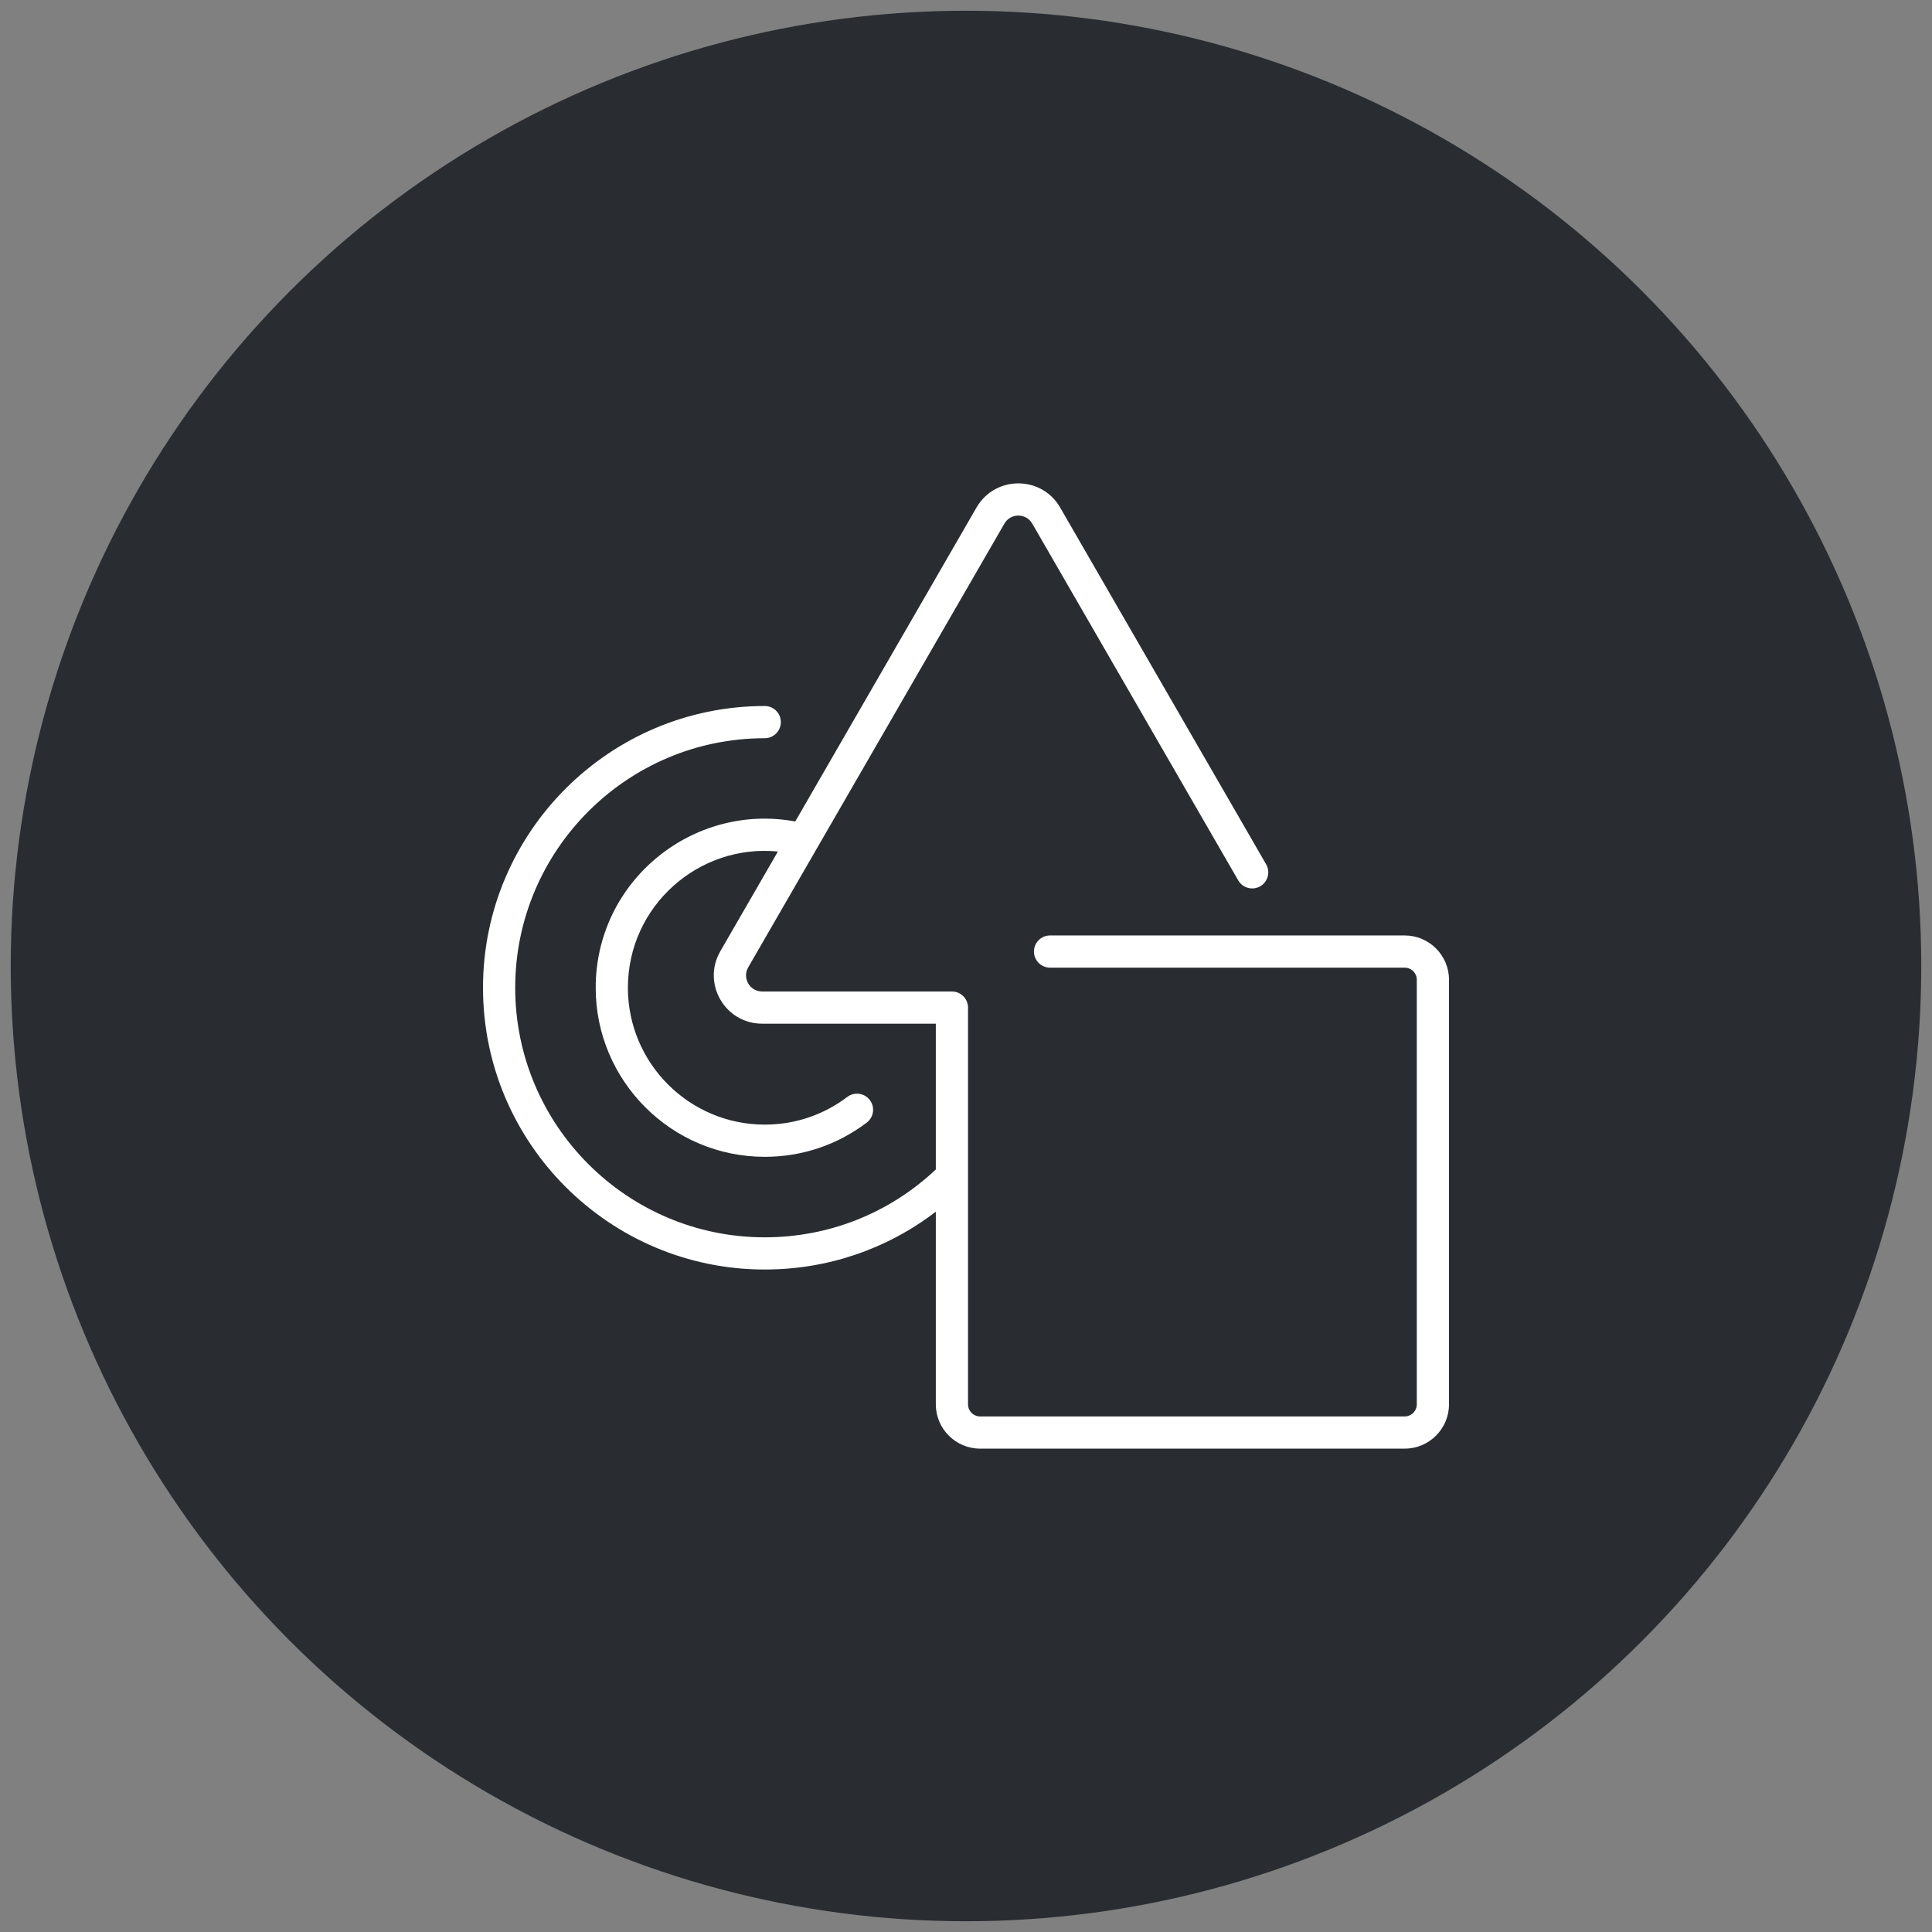
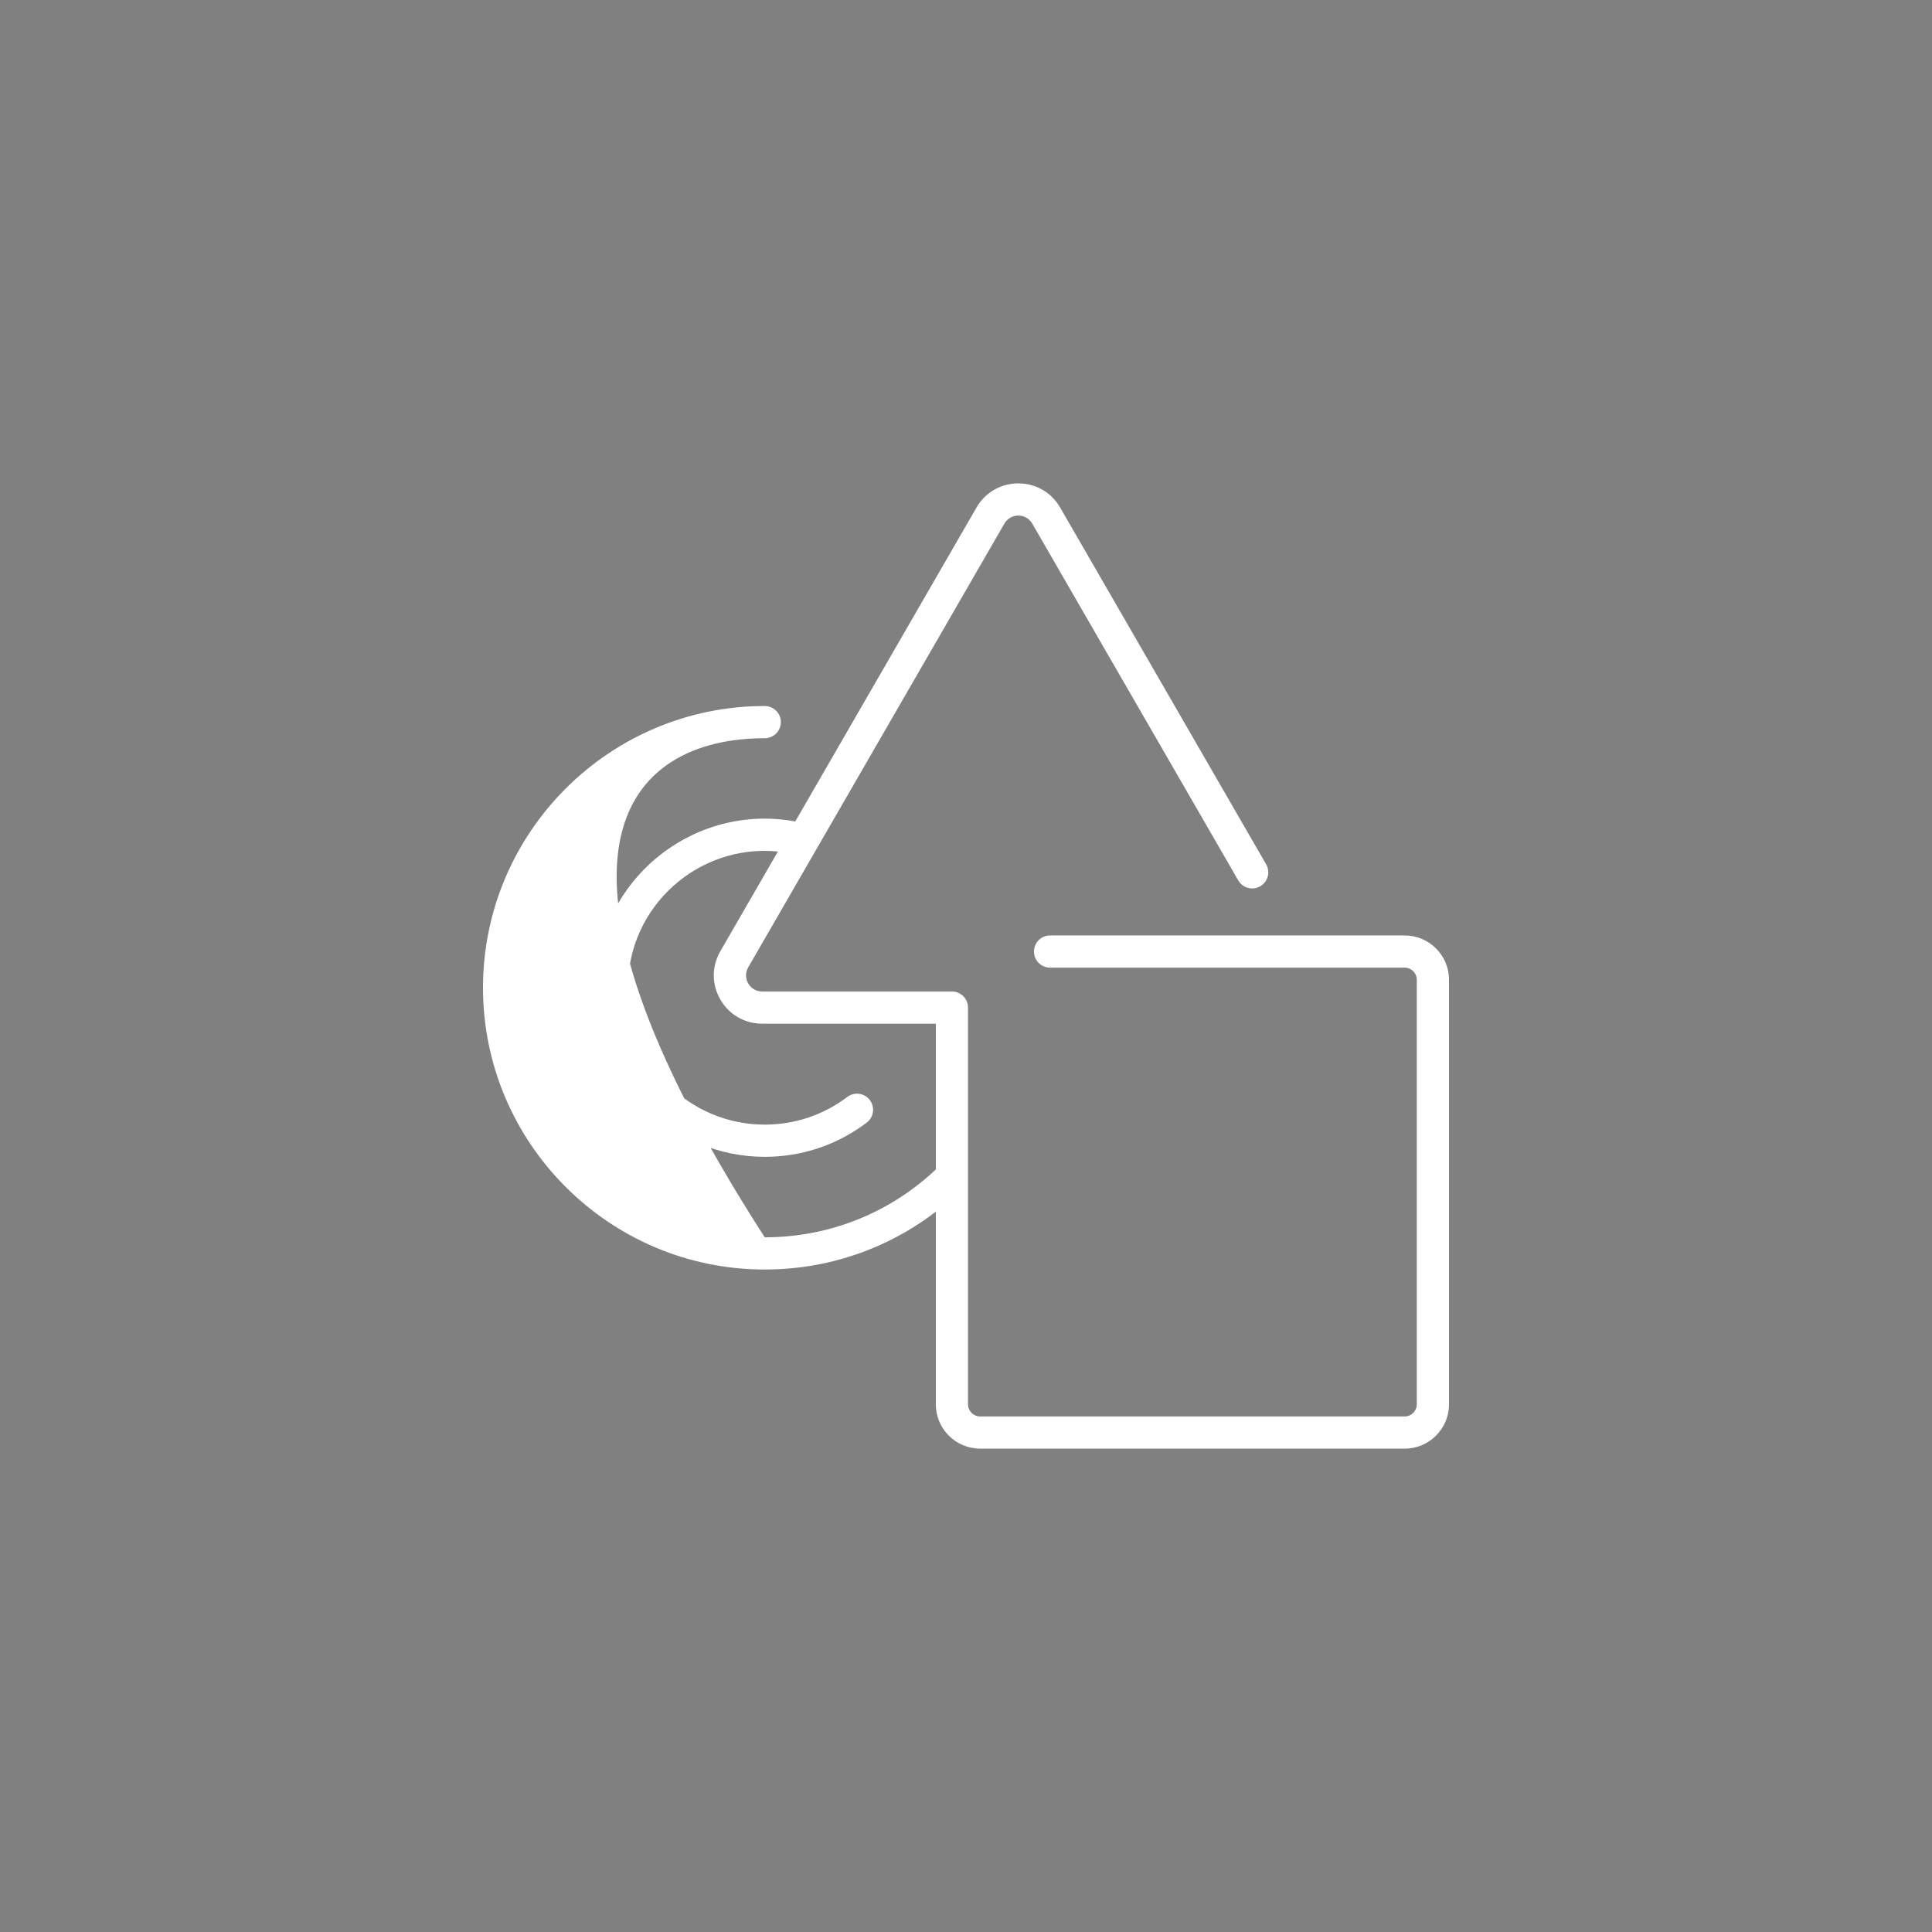
<svg xmlns="http://www.w3.org/2000/svg" width="90" height="90" viewBox="0 0 90 90" fill="none">
  <rect x="0" y="0" width="90" height="90" fill="#808080" stroke="none" />
-   <circle cx="45" cy="45" r="44.5" fill="#292D32" />
  <g clip-path="url(#clip0_58_895)">
-     <path d="M65.437 43.577H48.916C48.502 43.577 48.166 43.912 48.166 44.327C48.166 44.741 48.502 45.077 48.916 45.077H65.437C65.747 45.077 66 45.329 66 45.64V65.419C66 65.73 65.747 65.983 65.437 65.983H45.657C45.346 65.983 45.094 65.73 45.094 65.419V46.937C45.094 46.523 44.758 46.187 44.344 46.187H35.504C34.926 46.187 34.566 45.562 34.855 45.062L46.788 24.393C47.077 23.892 47.798 23.893 48.087 24.393L57.682 41.012C57.889 41.37 58.348 41.494 58.706 41.286C59.065 41.079 59.188 40.62 58.981 40.262L49.386 23.643C48.52 22.143 46.356 22.142 45.489 23.643L37.046 38.267C32.267 37.385 27.75 41.046 27.75 46.014C27.75 50.356 31.283 53.889 35.625 53.889C37.356 53.889 38.998 53.338 40.375 52.296C40.705 52.046 40.77 51.575 40.52 51.245C40.27 50.915 39.8 50.85 39.469 51.1C38.356 51.943 37.026 52.389 35.625 52.389C32.11 52.389 29.25 49.529 29.25 46.014C29.25 42.204 32.549 39.304 36.238 39.667L33.556 44.312C32.69 45.811 33.77 47.687 35.504 47.687H43.594V54.478C41.429 56.519 38.611 57.639 35.625 57.639C29.215 57.639 24 52.424 24 46.014C24 39.604 29.215 34.389 35.625 34.389C36.039 34.389 36.375 34.053 36.375 33.639C36.375 33.225 36.039 32.889 35.625 32.889C28.388 32.889 22.5 38.777 22.5 46.014C22.5 53.251 28.388 59.139 35.625 59.139C38.542 59.139 41.316 58.192 43.594 56.445V65.419C43.594 66.557 44.519 67.483 45.657 67.483H65.437C66.574 67.483 67.5 66.557 67.5 65.419V45.64C67.5 44.502 66.574 43.577 65.437 43.577Z" fill="white" />
+     <path d="M65.437 43.577H48.916C48.502 43.577 48.166 43.912 48.166 44.327C48.166 44.741 48.502 45.077 48.916 45.077H65.437C65.747 45.077 66 45.329 66 45.64V65.419C66 65.73 65.747 65.983 65.437 65.983H45.657C45.346 65.983 45.094 65.73 45.094 65.419V46.937C45.094 46.523 44.758 46.187 44.344 46.187H35.504C34.926 46.187 34.566 45.562 34.855 45.062L46.788 24.393C47.077 23.892 47.798 23.893 48.087 24.393L57.682 41.012C57.889 41.37 58.348 41.494 58.706 41.286C59.065 41.079 59.188 40.62 58.981 40.262L49.386 23.643C48.52 22.143 46.356 22.142 45.489 23.643L37.046 38.267C32.267 37.385 27.75 41.046 27.75 46.014C27.75 50.356 31.283 53.889 35.625 53.889C37.356 53.889 38.998 53.338 40.375 52.296C40.705 52.046 40.77 51.575 40.52 51.245C40.27 50.915 39.8 50.85 39.469 51.1C38.356 51.943 37.026 52.389 35.625 52.389C32.11 52.389 29.25 49.529 29.25 46.014C29.25 42.204 32.549 39.304 36.238 39.667L33.556 44.312C32.69 45.811 33.77 47.687 35.504 47.687H43.594V54.478C41.429 56.519 38.611 57.639 35.625 57.639C24 39.604 29.215 34.389 35.625 34.389C36.039 34.389 36.375 34.053 36.375 33.639C36.375 33.225 36.039 32.889 35.625 32.889C28.388 32.889 22.5 38.777 22.5 46.014C22.5 53.251 28.388 59.139 35.625 59.139C38.542 59.139 41.316 58.192 43.594 56.445V65.419C43.594 66.557 44.519 67.483 45.657 67.483H65.437C66.574 67.483 67.5 66.557 67.5 65.419V45.64C67.5 44.502 66.574 43.577 65.437 43.577Z" fill="white" />
  </g>
  <defs>
    <clipPath id="clip0_58_895">
      <rect width="45" height="45" fill="white" transform="translate(22.5 22.5)" />
    </clipPath>
  </defs>
</svg>